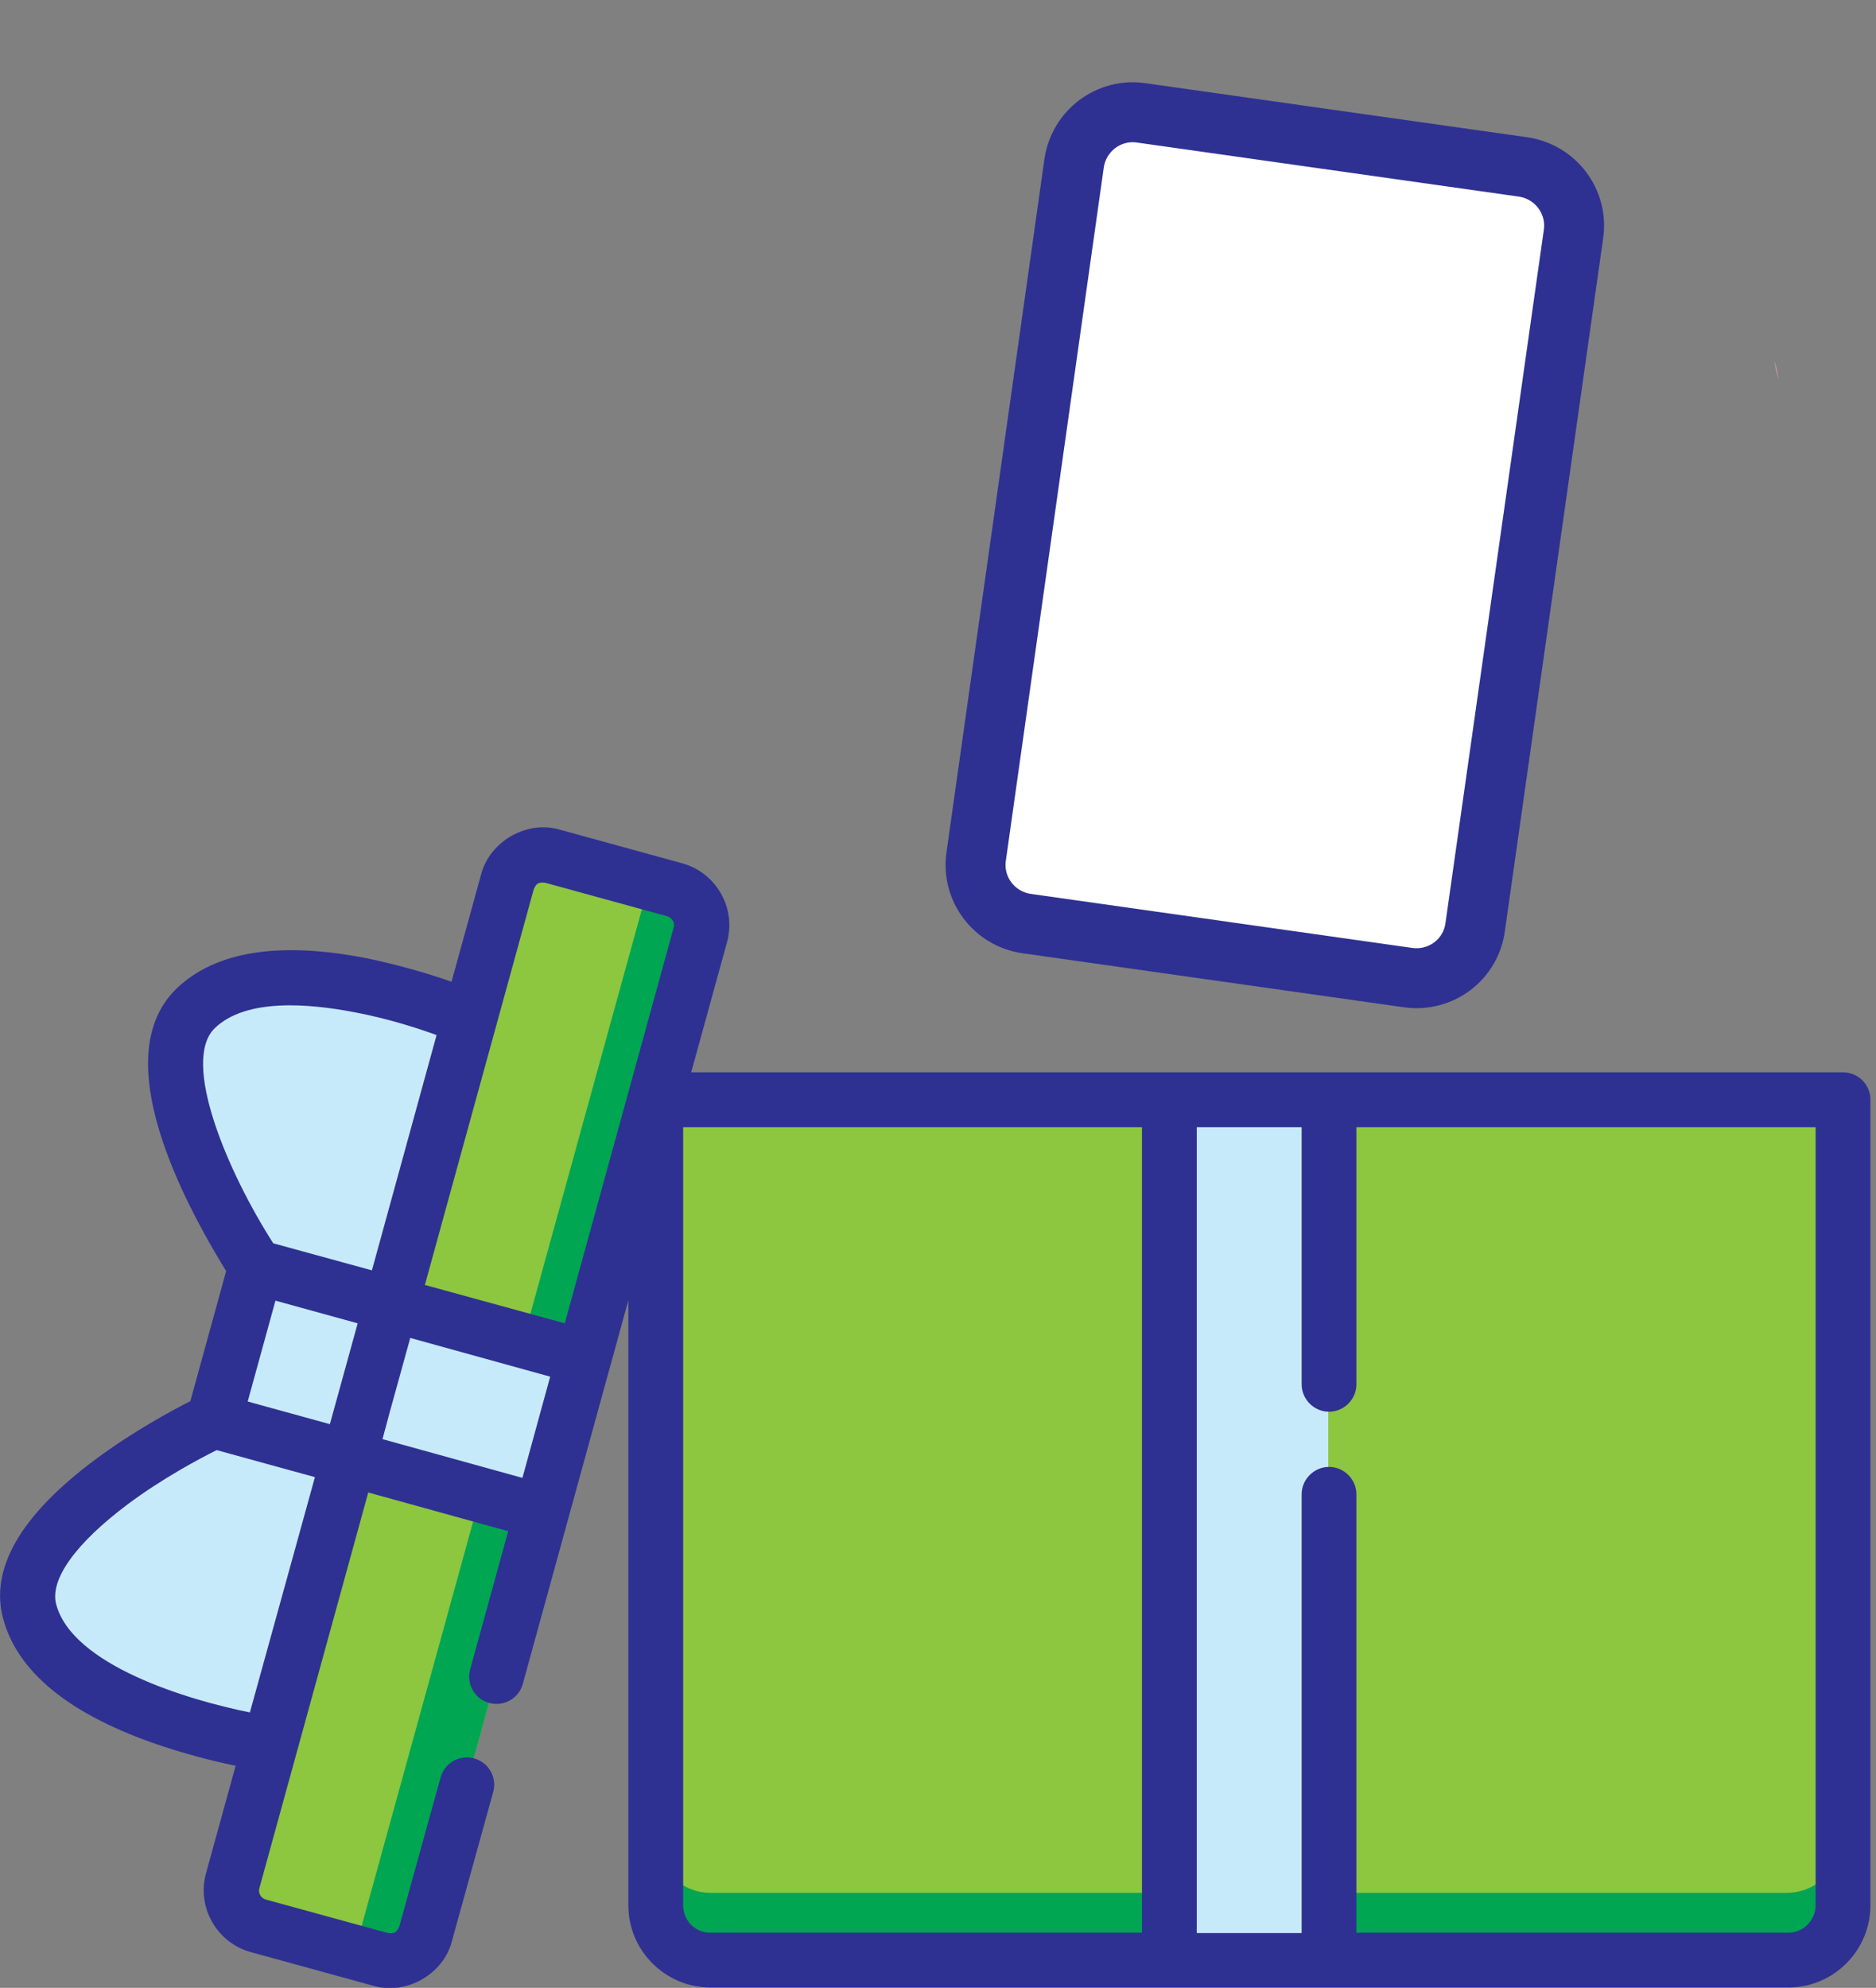
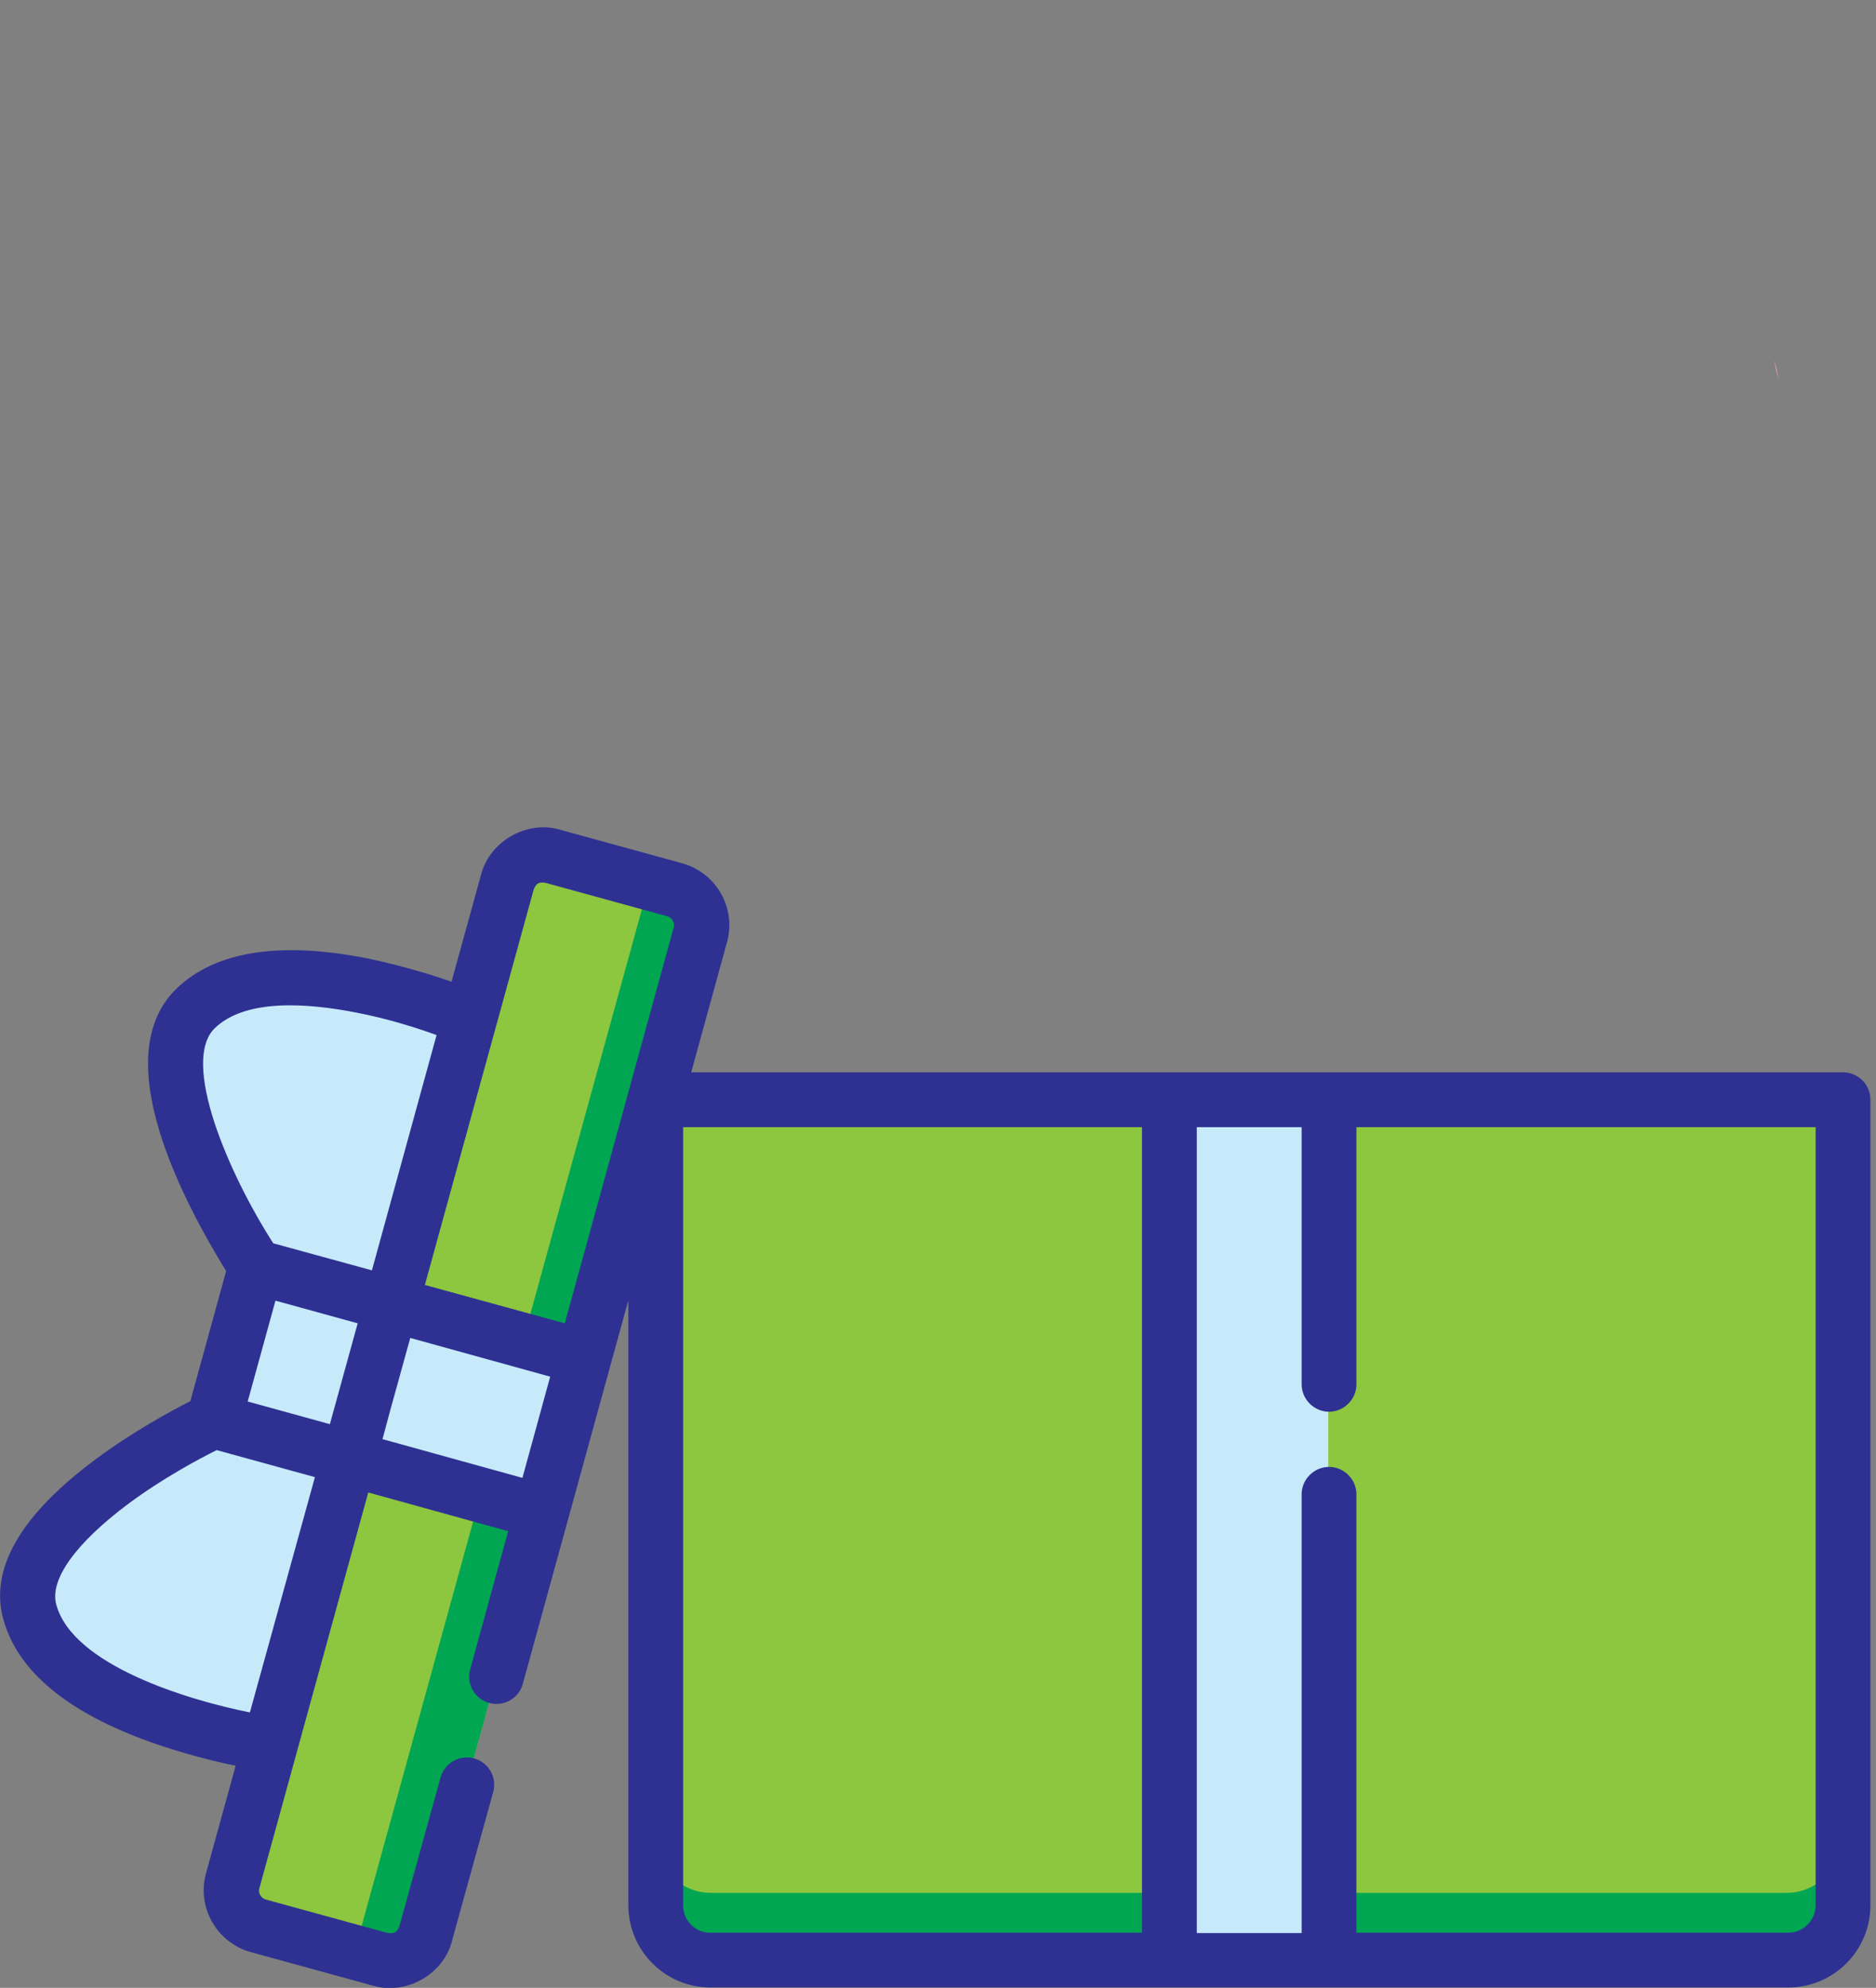
<svg xmlns="http://www.w3.org/2000/svg" width="84" height="89" viewBox="0 0 84 89" fill="none">
  <rect x="0" y="0" width="84" height="89" fill="#808080" stroke="none" />
  <g clip-path="url(#clip0_3957_23133)">
-     <path fill-rule="evenodd" clip-rule="evenodd" d="M63.06 43.771L45.967 41.35C44.511 41.138 43.497 39.796 43.71 38.341L48.094 7.311C48.306 5.855 49.648 4.841 51.103 5.054L68.197 7.474C69.653 7.687 70.667 9.028 70.454 10.484L66.054 41.498C65.858 42.97 64.516 43.968 63.06 43.771Z" fill="white" stroke="#2E3192" stroke-width="2.684" stroke-miterlimit="10" />
    <path d="M82.442 49.236H29.379V85.239C29.379 86.596 30.475 87.692 31.832 87.692H79.988C81.346 87.692 82.442 86.596 82.442 85.239V49.236Z" fill="#8DC63F" />
    <path d="M79.988 84.748H31.832C30.475 84.748 29.379 83.652 29.379 82.294V85.238C29.379 86.596 30.475 87.692 31.832 87.692H79.988C81.346 87.692 82.442 86.596 82.442 85.238V82.294C82.442 83.652 81.346 84.748 79.988 84.748Z" fill="#00A651" />
-     <path d="M52.344 49.236H59.475V87.692H52.344V49.236Z" fill="#C7EAFB" />
+     <path d="M52.344 49.236H59.475V87.692H52.344V49.236" fill="#C7EAFB" />
    <path d="M52.344 84.747H59.475V87.691H52.344V84.747Z" fill="#C7EAFB" />
    <path d="M31.373 41.876L19.073 86.483C18.827 87.35 17.928 87.873 17.061 87.628L11.614 86.123C10.747 85.877 10.223 84.978 10.469 84.111L22.77 39.504C23.015 38.638 23.915 38.114 24.781 38.359L30.245 39.864C31.112 40.11 31.619 41.009 31.373 41.876Z" fill="#8DC63F" />
    <path d="M30.227 39.864L29.066 39.537L15.898 87.3L17.06 87.627C17.927 87.873 18.826 87.35 19.072 86.483L31.372 41.876C31.618 41.009 31.111 40.11 30.227 39.864Z" fill="#00A651" />
    <path d="M15.672 65.267L17.569 58.381L26.19 60.753L24.292 67.639L15.672 65.267Z" fill="#C7EAFB" />
    <path d="M9.617 63.581L11.515 56.711L17.55 58.363L15.653 65.233L9.617 63.581Z" fill="#C7EAFB" />
    <path d="M9.635 63.582C9.635 63.582 0.278 67.998 1.407 72.12C2.666 76.717 12.154 78.009 12.154 78.009L15.671 65.234L9.635 63.582ZM11.516 56.712C11.516 56.712 5.742 48.124 8.833 45.163C12.268 41.876 21.068 45.605 21.068 45.605L17.552 58.38L11.516 56.712Z" fill="#C7EAFB" />
    <path d="M21.542 66.886L23.439 59.999L26.171 60.752L24.273 67.638L21.542 66.886ZM12.136 78.025L15.653 65.25L12.921 64.498L9.355 77.436C10.959 77.862 12.136 78.025 12.136 78.025ZM17.55 58.364L21.067 45.589C21.067 45.589 19.955 45.114 18.385 44.656L14.819 57.611L17.55 58.364Z" fill="#C7EAFB" />
    <path d="M15.673 65.25L17.57 58.38L14.839 57.628L12.941 64.498L15.673 65.25Z" fill="#C7EAFB" />
    <path d="M79.63 16.98C79.597 16.702 79.532 16.407 79.434 16.145L79.63 16.98Z" fill="#FFACCA" />
    <path d="M49.04 48.01H30.949L32.552 42.187C32.977 40.666 32.078 39.079 30.556 38.654L25.077 37.149C23.604 36.707 21.936 37.656 21.543 39.145L20.218 43.954C19.286 43.626 17.928 43.218 16.44 42.907C12.53 42.138 9.668 42.58 7.918 44.248C6.233 45.867 6.2 48.648 7.82 52.508C8.621 54.422 9.635 56.107 10.126 56.908L8.523 62.732C7.689 63.157 5.955 64.089 4.286 65.332C0.917 67.835 -0.474 70.24 0.148 72.497C0.786 74.82 3.011 76.668 6.773 78.009C8.212 78.516 9.586 78.86 10.551 79.056L9.226 83.865C8.801 85.387 9.701 86.973 11.222 87.398L16.702 88.903C18.174 89.345 19.859 88.396 20.235 86.908L22.083 80.234C22.263 79.58 21.887 78.909 21.233 78.729C20.578 78.549 19.908 78.925 19.728 79.58L17.879 86.254C17.765 86.515 17.667 86.581 17.372 86.548L11.893 85.043C11.68 84.978 11.549 84.749 11.614 84.536L16.489 66.821L22.754 68.555L21.053 74.738C20.873 75.392 21.249 76.063 21.903 76.243C22.558 76.423 23.228 76.047 23.408 75.392L28.135 58.217V85.305C28.135 87.333 29.788 88.985 31.816 88.985H80.07C82.098 88.985 83.75 87.333 83.75 85.305V49.237C83.75 48.55 83.194 48.01 82.523 48.01H66.804M63.042 48.01H52.786H63.042ZM9.619 46.031C11.009 44.69 13.806 44.919 15.916 45.328C17.372 45.606 18.697 46.031 19.548 46.342L16.653 56.876L12.236 55.665C10.208 52.508 8.081 47.52 9.619 46.031ZM12.334 58.233L16.015 59.248L14.771 63.762L11.091 62.748L12.334 58.233ZM2.52 71.843C2.209 70.73 3.387 69.095 5.726 67.344C7.28 66.183 8.948 65.3 9.701 64.924L14.101 66.134L11.189 76.668C8.408 76.112 3.256 74.558 2.52 71.843ZM17.438 63.272L18.37 59.902L24.635 61.636L23.392 66.167L17.127 64.433L17.438 63.272ZM19.024 57.53L23.899 39.815C24.013 39.553 24.111 39.488 24.406 39.521L29.886 41.026C30.098 41.091 30.229 41.32 30.164 41.533L25.289 59.248L19.024 57.53ZM30.589 85.305V50.464H51.134V86.532H31.816C31.145 86.548 30.589 85.992 30.589 85.305ZM81.297 85.305C81.297 85.975 80.74 86.532 80.07 86.532H60.735V66.903C60.735 66.232 60.179 65.676 59.509 65.676C58.838 65.676 58.282 66.232 58.282 66.903V86.548H53.587V50.464H58.282V61.979C58.282 62.65 58.838 63.206 59.509 63.206C60.179 63.206 60.735 62.65 60.735 61.979V50.464H81.297V85.305Z" fill="#2E3192" />
  </g>
  <defs>
    <clipPath id="clip0_3957_23133">
      <rect width="83.749" height="89" fill="white" />
    </clipPath>
  </defs>
</svg>